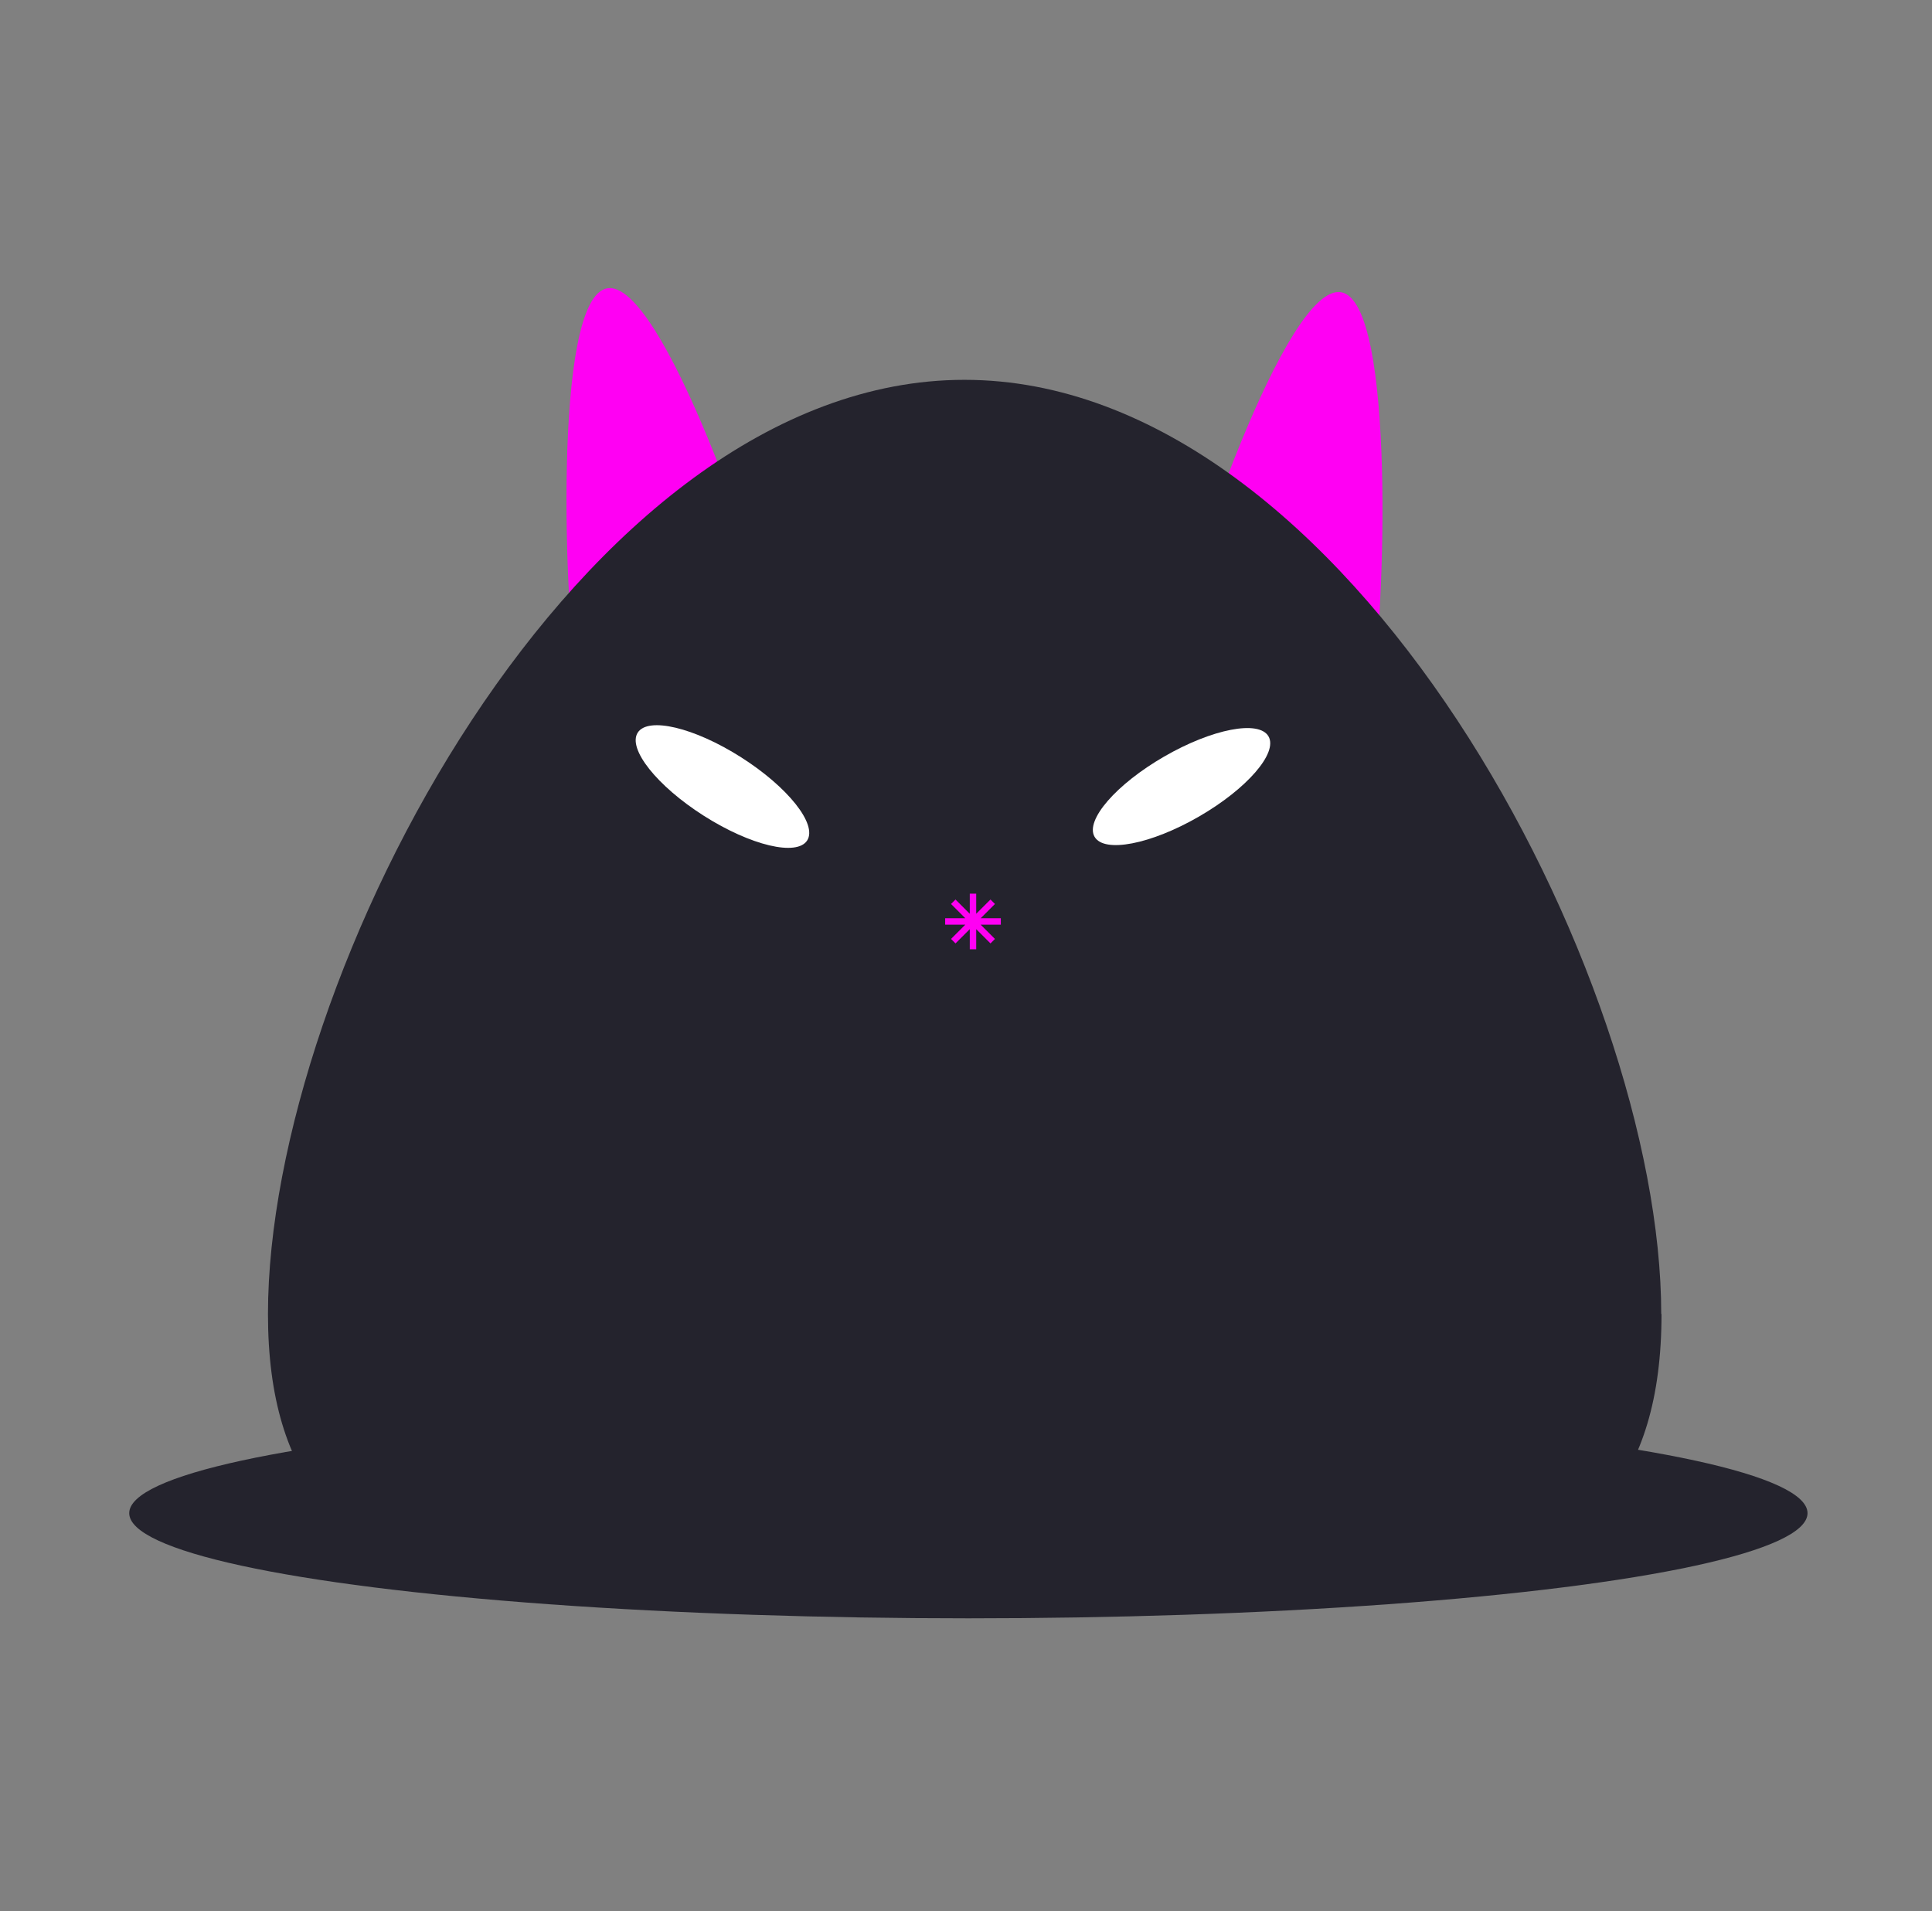
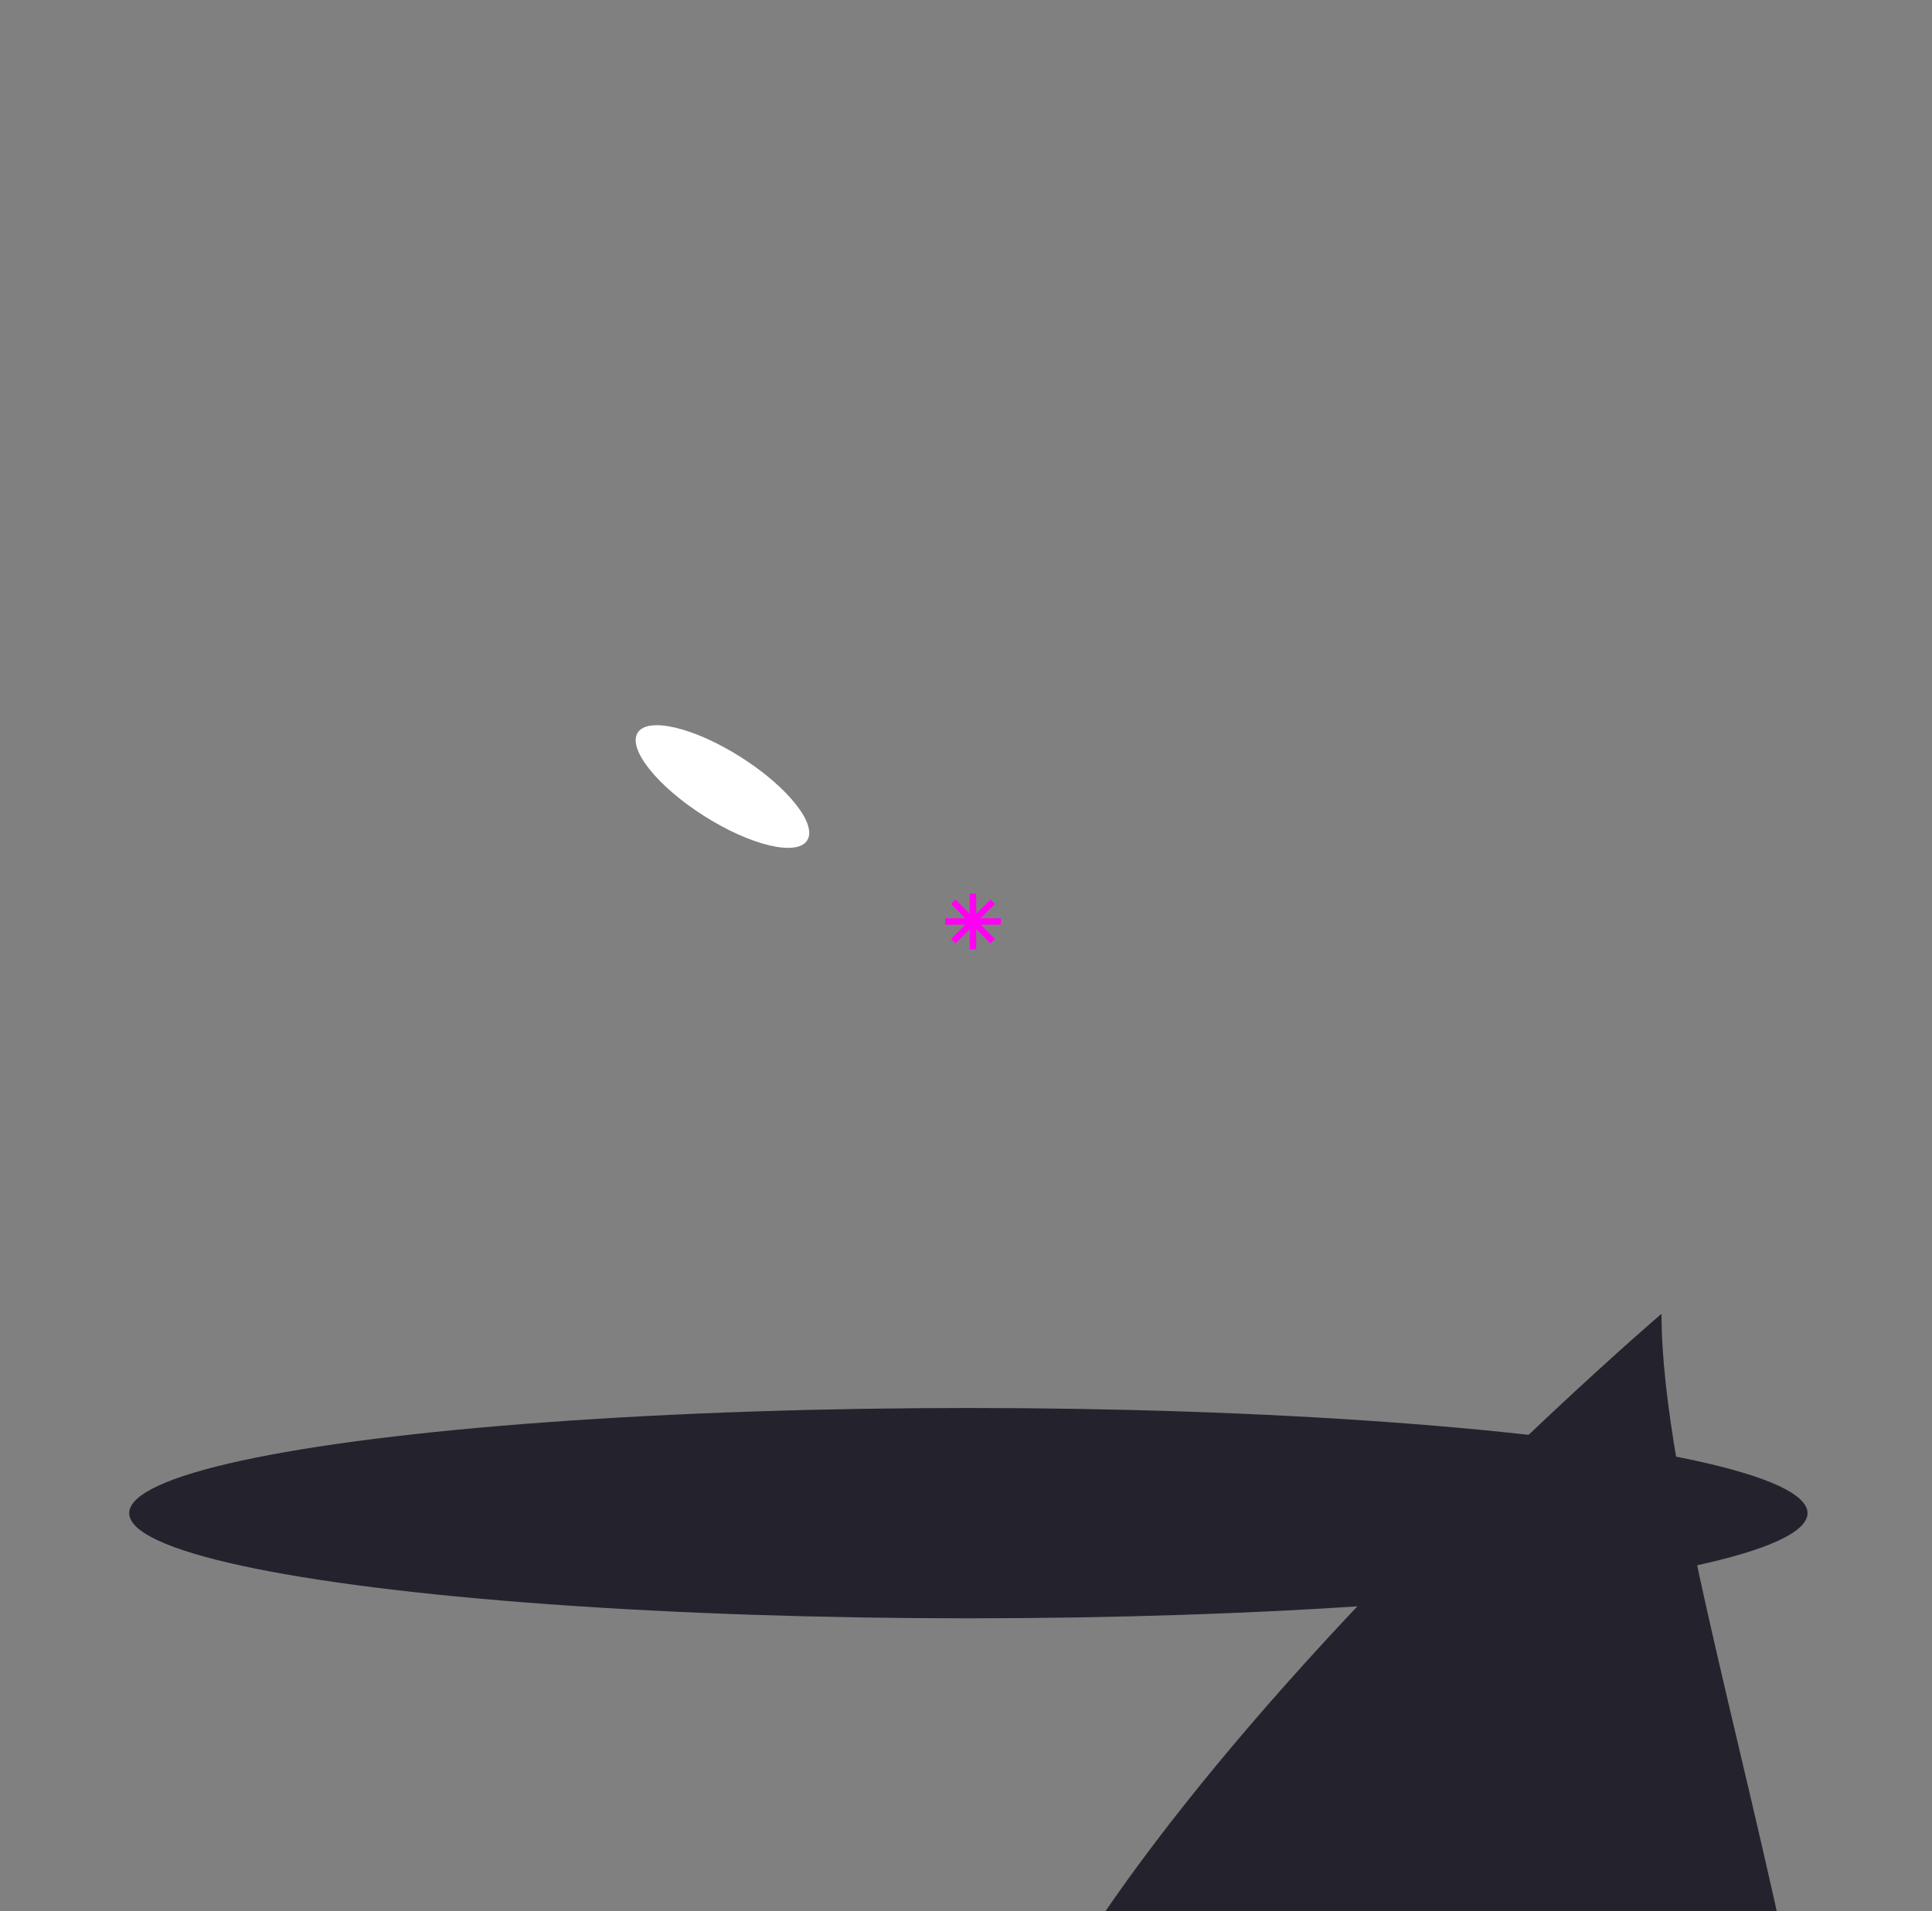
<svg xmlns="http://www.w3.org/2000/svg" id="Layer_1" viewBox="0 0 69.07 68.33">
  <rect x="0" y="0" width="69.07" height="68.33" fill="#808080" stroke="none" />
  <defs>
    <style>.cls-1{fill:#ff00f3}.cls-2{fill:#24232d}.cls-3{fill:#fff}</style>
  </defs>
  <ellipse cx="34.62" cy="54.1" class="cls-2" rx="30" ry="3.76" />
-   <path d="M21.7 10.31c1.97-.37 5.62 10.39 6.07 12.78s-.79 4.61-2.76 4.98c-1.97.37-3.93-1.27-4.37-3.65-.44-2.38-.91-13.74 1.06-14.11Zm26.25.14c1.97.36 1.54 11.72 1.11 14.1s-2.39 4.03-4.36 3.67c-1.97-.36-3.21-2.59-2.78-4.97.44-2.39 4.06-13.16 6.03-12.8Z" class="cls-1" />
-   <path d="M59.39 46.98c0-12.1-11.15-33.4-24.91-33.4s-24.9 21.3-24.9 33.4 11.15 10.41 24.91 10.41S59.4 59.08 59.4 46.98Z" class="cls-2" />
+   <path d="M59.39 46.98s-24.9 21.3-24.9 33.4 11.15 10.41 24.91 10.41S59.4 59.08 59.4 46.98Z" class="cls-2" />
  <ellipse cx="25.83" cy="28.12" class="cls-3" rx="1.24" ry="3.59" transform="rotate(-57.55 25.83 28.122)" />
-   <ellipse cx="42.24" cy="28.12" class="cls-3" rx="3.59" ry="1.24" transform="rotate(-30 42.245 28.12)" />
  <path d="M35.78 32.83h-.72l.51-.51-.16-.16-.51.51v-.72h-.23v.72l-.51-.51-.16.16.51.51h-.72v.23h.72l-.51.51.16.16.51-.51v.72h.23v-.72l.51.51.16-.16-.51-.51h.72v-.23z" class="cls-1" />
</svg>